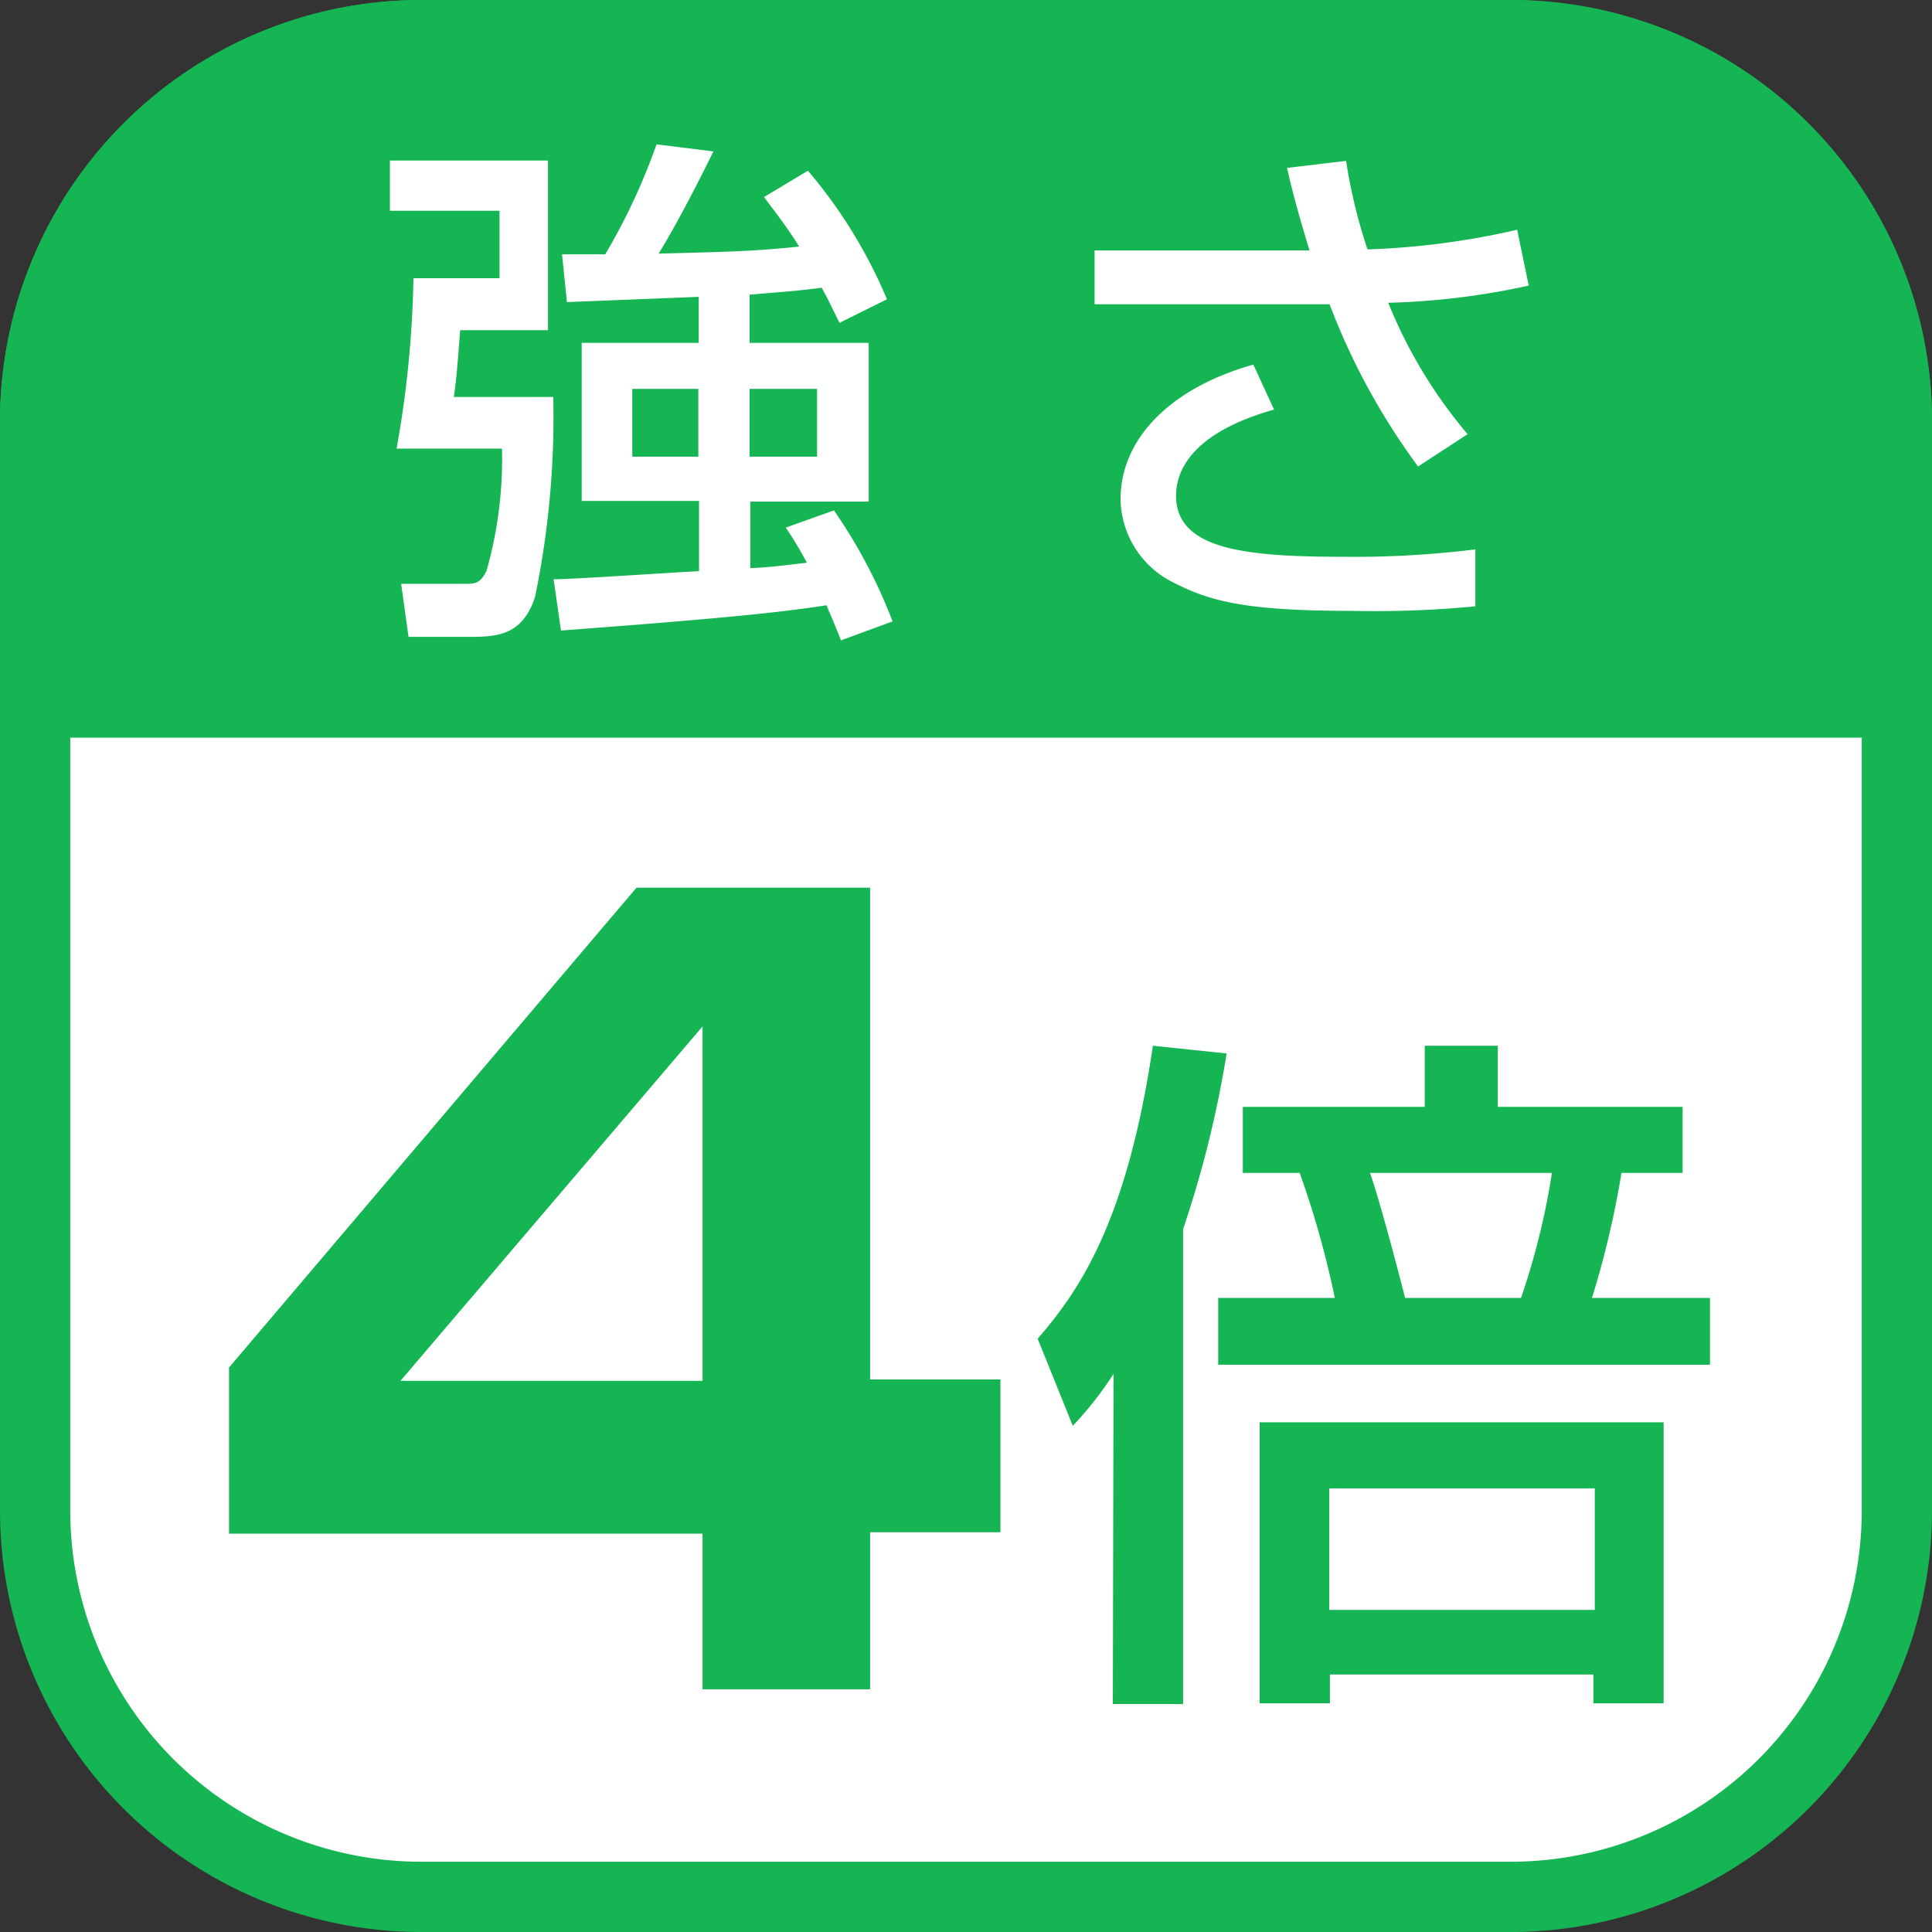
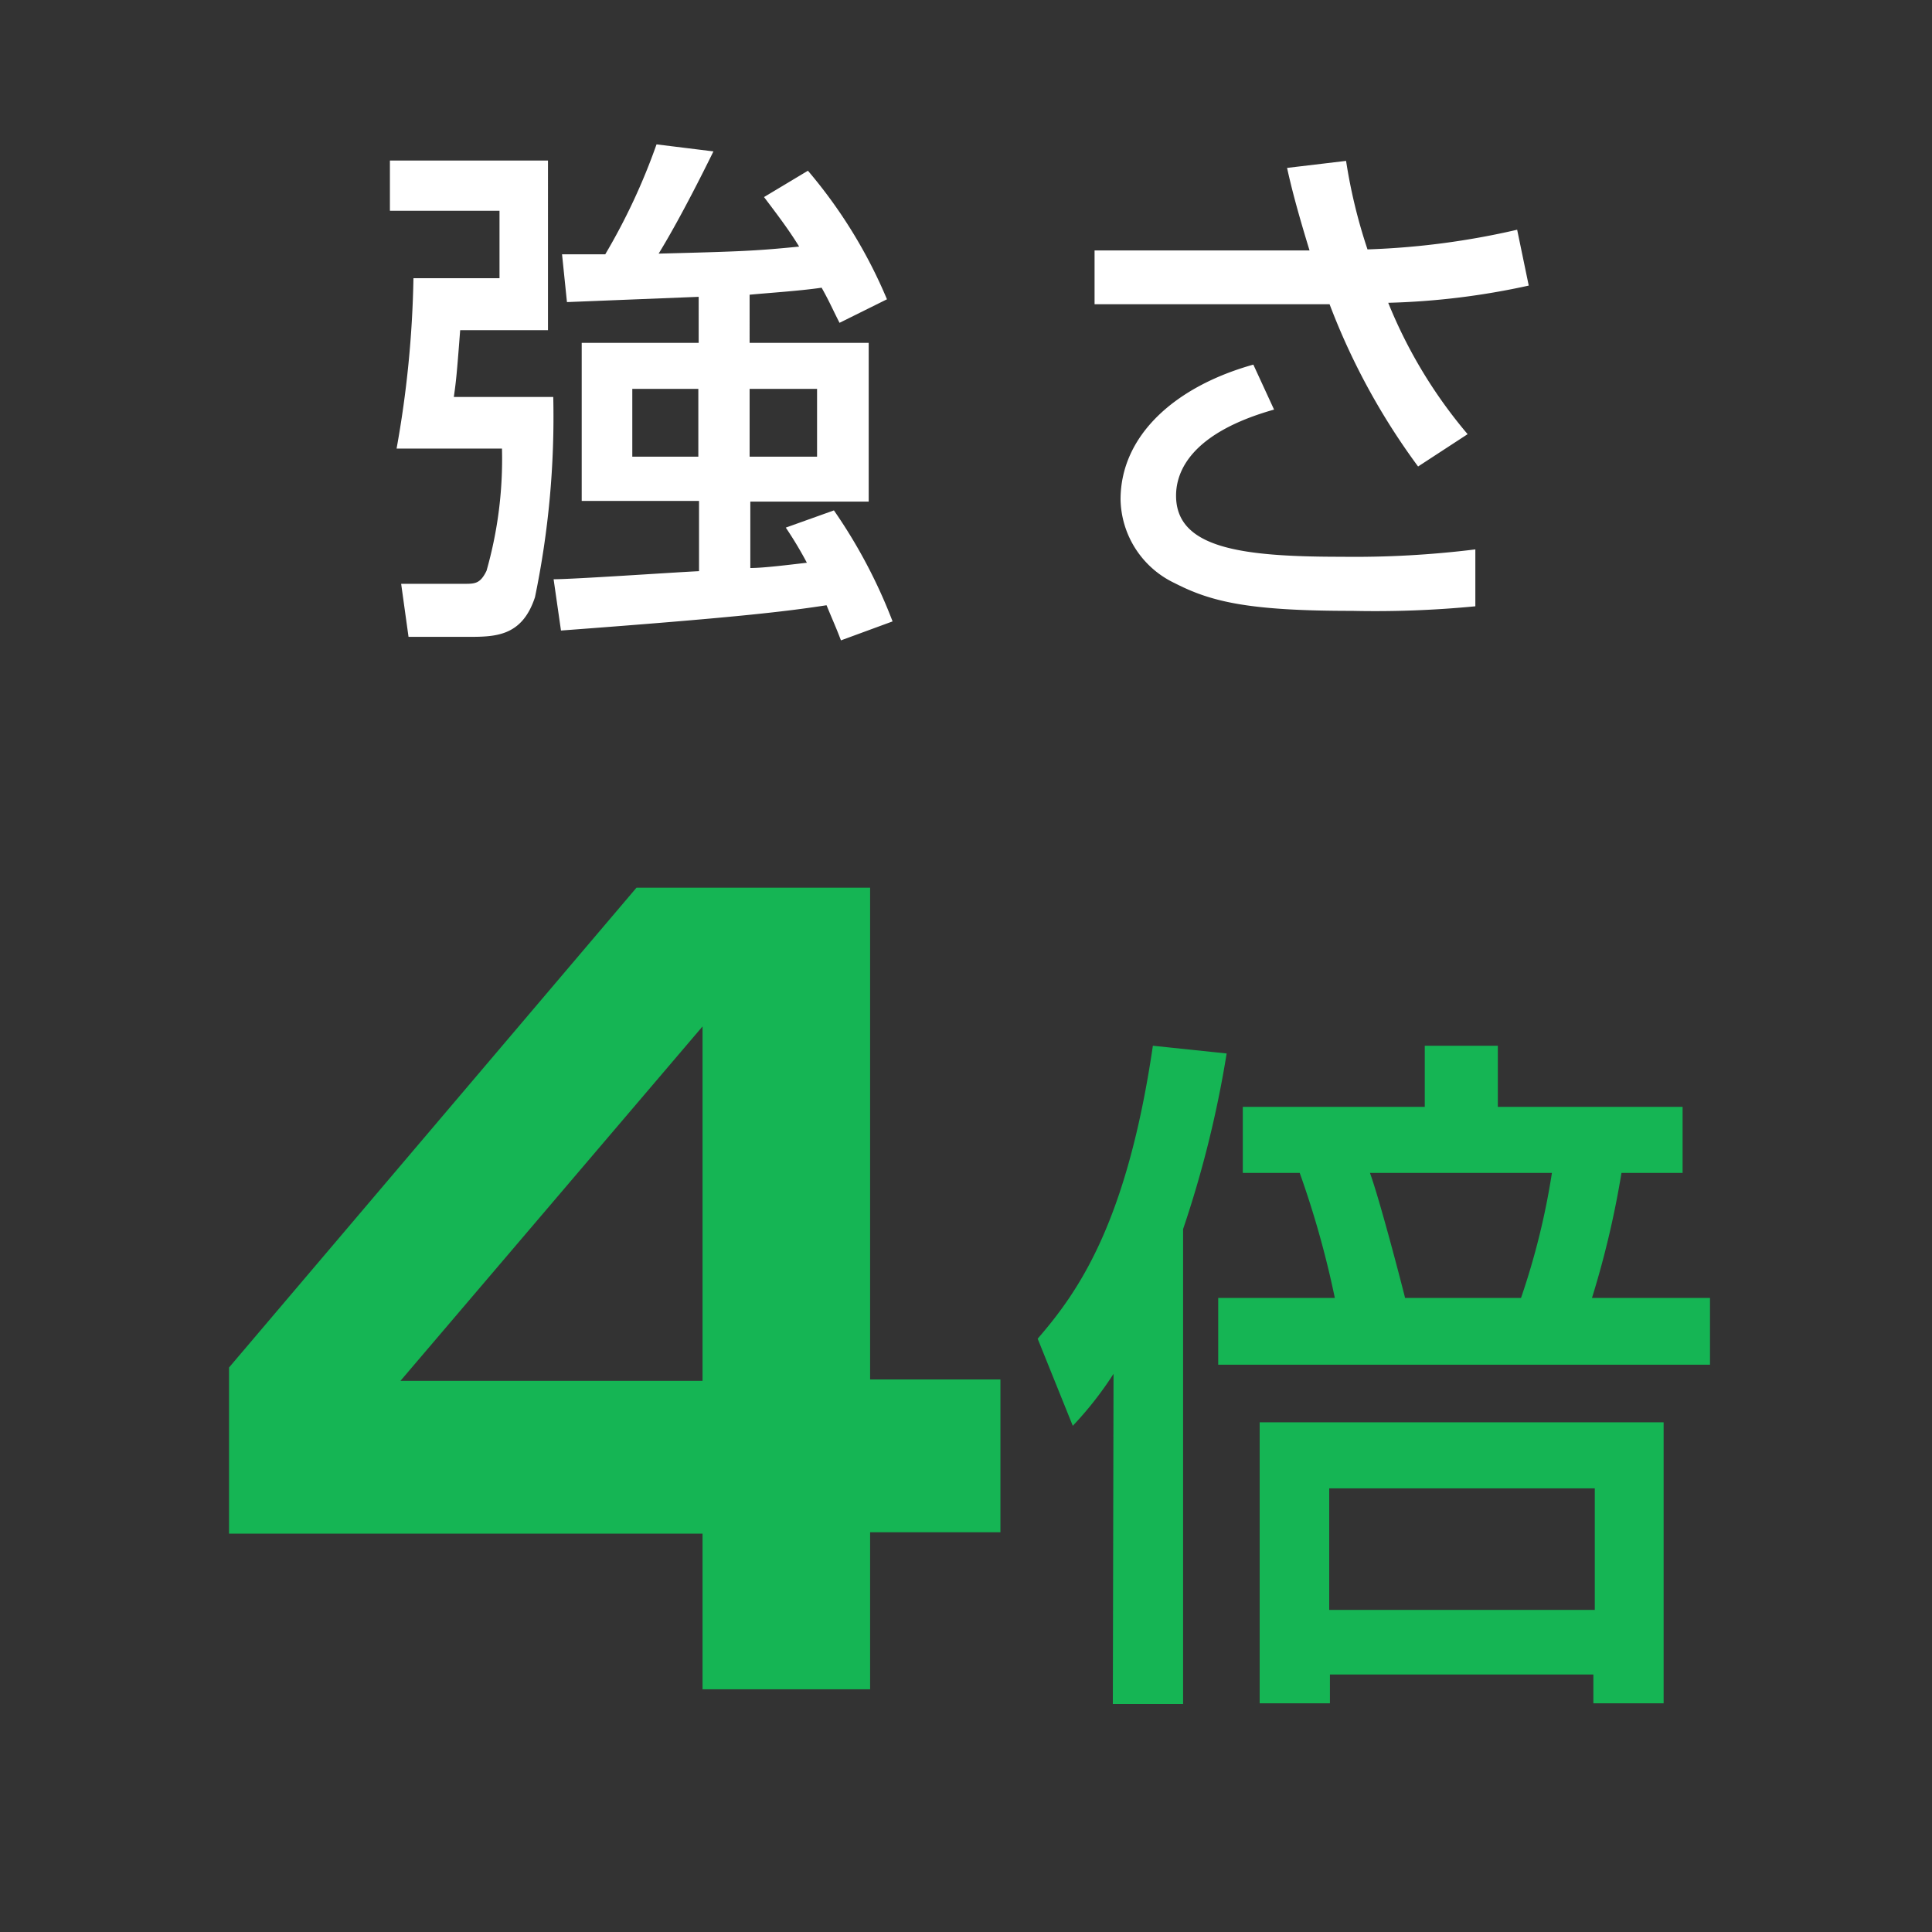
<svg xmlns="http://www.w3.org/2000/svg" viewBox="0 0 55 55">
  <rect x="0" y="0" width="55" height="55" fill="#333333" stroke="none" />
  <defs>
    <style>.cls-1{fill:#fff;}.cls-2{fill:#15b554;}</style>
  </defs>
  <title>icon-p-4</title>
  <g id="レイヤー_2" data-name="レイヤー 2">
    <g id="アウトライン">
-       <rect class="cls-1" x="1" y="1" width="53" height="53" rx="11" ry="11" />
-       <path class="cls-2" d="M43,2A10,10,0,0,1,53,12V43A10,10,0,0,1,43,53H12A10,10,0,0,1,2,43V12A10,10,0,0,1,12,2H43m0-2H12A12,12,0,0,0,0,12V43A12,12,0,0,0,12,55H43A12,12,0,0,0,55,43V12A12,12,0,0,0,43,0Z" />
-       <path class="cls-2" d="M55,21H0V12A12,12,0,0,1,12,0H43A12,12,0,0,1,55,12Z" />
      <path class="cls-1" d="M11.1,4.57h4.5V9.4H13.1c-.1,1.32-.12,1.47-.18,1.9h2.83A25.26,25.26,0,0,1,15.23,17c-.37,1.13-1.14,1.13-1.93,1.13H11.63l-.21-1.51h1.79c.31,0,.46,0,.64-.37a11.59,11.59,0,0,0,.44-3.48h-3a30.09,30.09,0,0,0,.48-4.85h2.45V6H11.1Zm8.79,3.88-3.75.15L16,7.24l1.23,0a17.67,17.67,0,0,0,1.46-3.13l1.62.2c-.88,1.79-1.4,2.65-1.56,2.91,2.37-.06,2.79-.08,4-.2-.27-.44-.56-.83-1-1.41L23,4.86a14,14,0,0,1,2.25,3.66l-1.35.67c-.23-.45-.27-.57-.51-1-.6.09-1.53.15-2.05.2V9.76h3.39v4.52H21.36v1.89c.38,0,1.09-.09,1.61-.15a11,11,0,0,0-.6-1l1.37-.49a14.86,14.86,0,0,1,1.67,3.16l-1.47.54c-.14-.37-.2-.49-.41-1-1.17.18-2.59.35-7.56.72l-.21-1.46c.58,0,3.48-.2,4.14-.23v-2H16.56V9.76h3.33ZM18,11.07V13h1.88V11.07Zm3.34,0V13h1.92V11.07Z" />
      <path class="cls-1" d="M38.32,4.58a15.16,15.16,0,0,0,.61,2.52,22.07,22.07,0,0,0,4.26-.56l.33,1.59a21,21,0,0,1-4,.49,13.73,13.73,0,0,0,2.26,3.74l-1.41.92a19.23,19.23,0,0,1-2.52-4.62H31.16V7.13h6.12c-.39-1.27-.54-1.9-.64-2.35Zm-2.05,7.08c-2.34.66-2.79,1.74-2.79,2.45,0,1.51,1.9,1.74,4.72,1.74A27.87,27.87,0,0,0,42,15.64L42,17.26a29.62,29.62,0,0,1-3.51.13c-2.92,0-4-.25-5.05-.79a2.69,2.69,0,0,1-1.54-2.38c0-1.83,1.56-3.22,3.78-3.84Z" />
      <path class="cls-2" d="M24.77,25.27v14h3.71v4.35H24.77v4.47H20V43.66H6.52V38.93l11.6-13.66ZM20,29.22,11.4,39.31H20Z" />
      <path class="cls-2" d="M31.7,39.11a10,10,0,0,1-1.16,1.48l-1-2.48c1.16-1.34,2.54-3.3,3.28-8.34l2.1.22a30.87,30.87,0,0,1-1.24,5V48.51h-2ZM38,36.95a26.85,26.85,0,0,0-1-3.56H35.38V31.51h5.18V29.77h2.08v1.74H47.9v1.88H46.16a26.3,26.3,0,0,1-.84,3.56h3.36v1.9h-14v-1.9Zm9.36,3.54v8h-2v-.82H37.86v.82h-2v-8Zm-9.52,1.88v3.46H45.4V42.37Zm5.46-5.42a20.67,20.67,0,0,0,.88-3.56H39c.28.78.86,3,1,3.56Z" />
    </g>
  </g>
</svg>